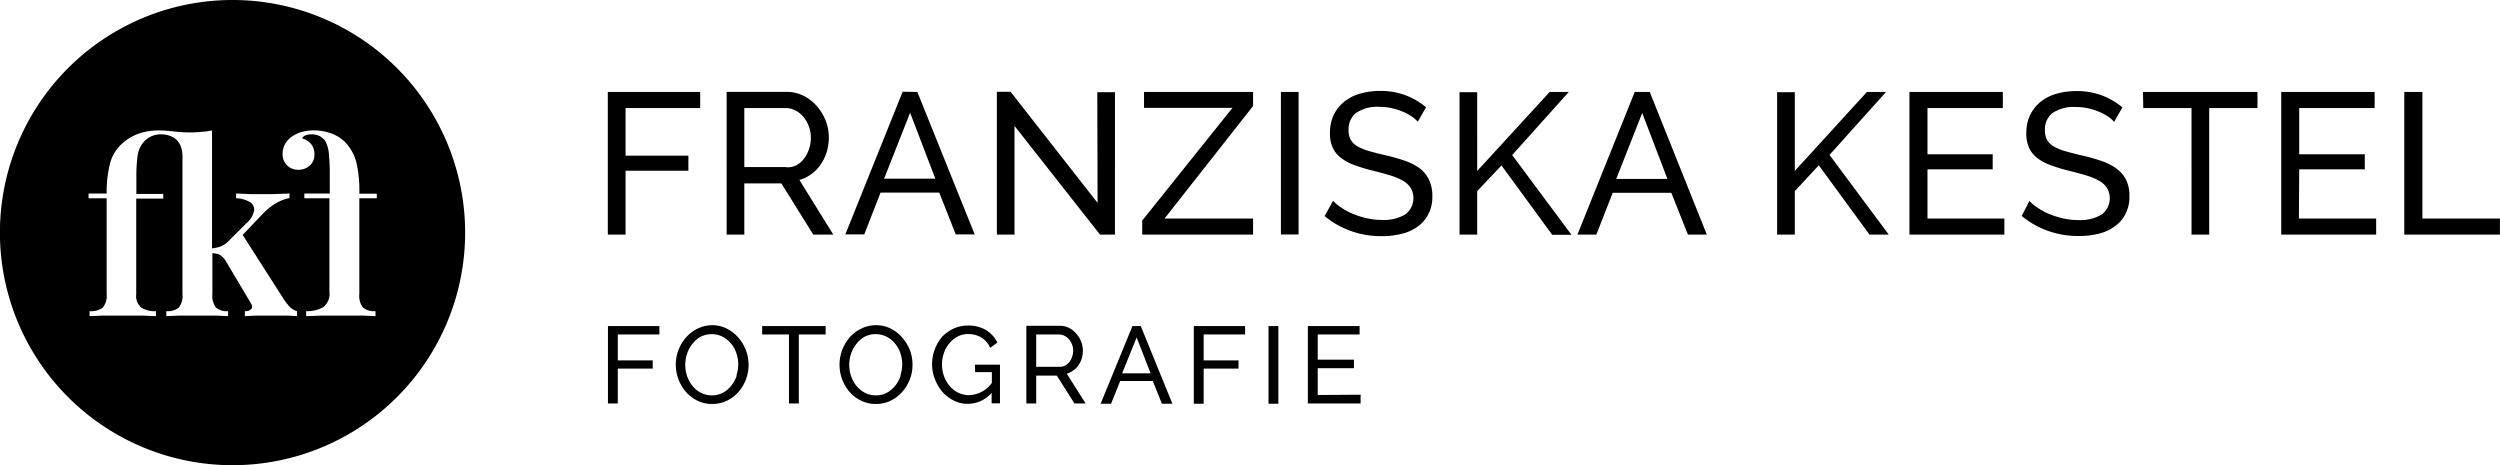
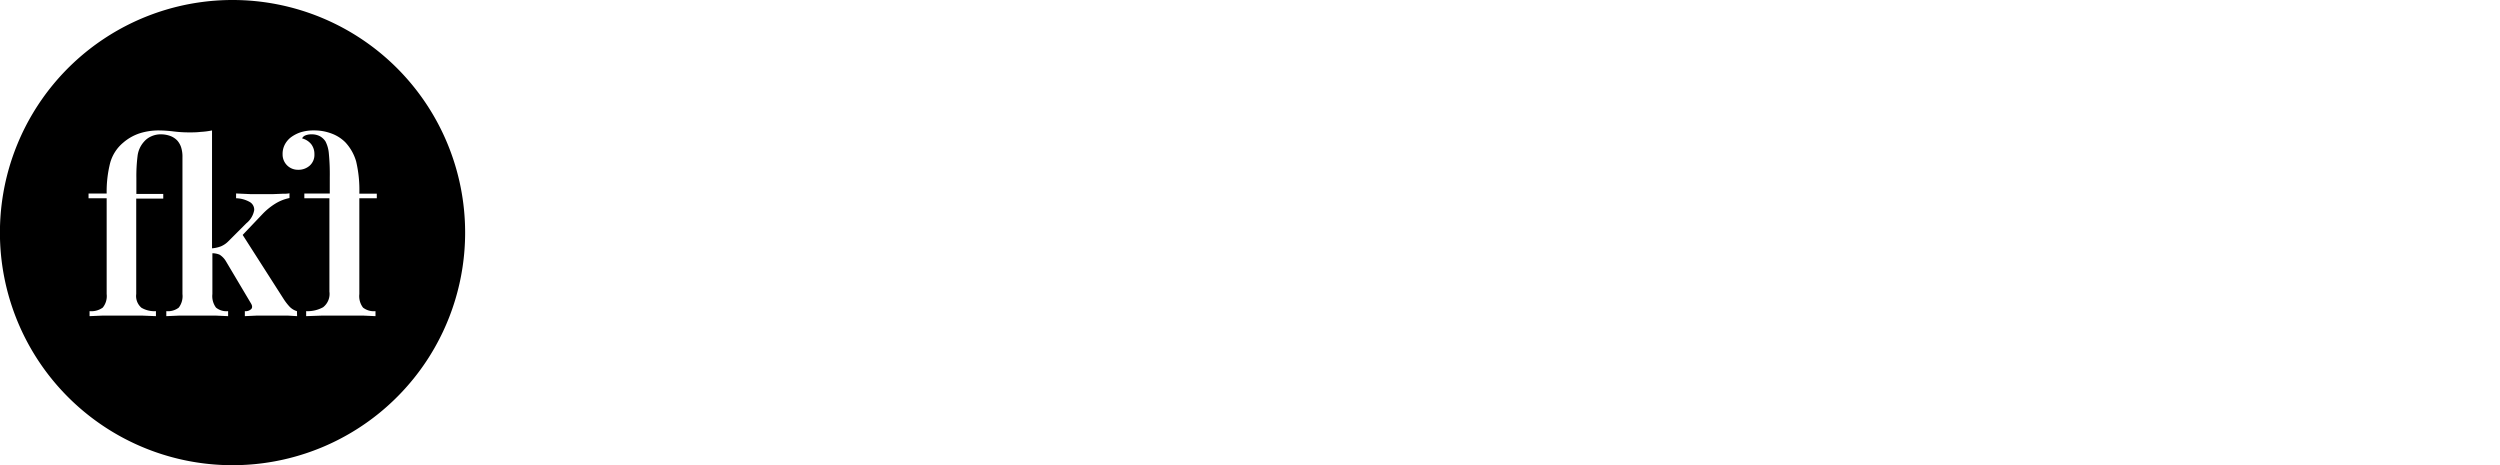
<svg xmlns="http://www.w3.org/2000/svg" id="dynamisch" viewBox="0 0 345.01 64.19">
  <g id="fkf-Logo-landscape">
    <path id="Bildmarke" d="M32.1,0A32.1,32.1,0,1,0,64.19,32.1,32.1,32.1,0,0,0,32.1,0ZM41,43.63l-1.34-.08c-.61,0-1.23,0-1.84,0s-1.53,0-2.29,0l-1.74.08v-.69a1.1,1.1,0,0,0,.9-.31c.16-.21.13-.47-.08-.8l-3.41-5.74a2.7,2.7,0,0,0-.89-.94,2.6,2.6,0,0,0-1-.2v5.63a2.65,2.65,0,0,0,.5,1.87,2.28,2.28,0,0,0,1.67.49v.69l-1.77-.08c-.79,0-1.6,0-2.43,0s-1.63,0-2.46,0l-1.87.08v-.69a2.42,2.42,0,0,0,1.72-.49,2.6,2.6,0,0,0,.51-1.87V21.72a4.25,4.25,0,0,0-.2-1.44,2.68,2.68,0,0,0-.52-.89,2.57,2.57,0,0,0-1-.64,3.7,3.7,0,0,0-1.2-.21,3.08,3.08,0,0,0-1.39.28,2.76,2.76,0,0,0-1,.74,3.58,3.58,0,0,0-.89,2,22.44,22.44,0,0,0-.16,3v2.2h3.71v.65H18.8V40.58a2.12,2.12,0,0,0,.72,1.89,3.52,3.52,0,0,0,2,.47v.69l-2-.08c-.86,0-1.75,0-2.67,0s-1.79,0-2.62,0l-1.87.08v-.69a2.68,2.68,0,0,0,1.82-.49,2.5,2.5,0,0,0,.54-1.87V27.36h-2.5v-.65h2.5a16.17,16.17,0,0,1,.47-4.18A5.54,5.54,0,0,1,17,19.69a6.65,6.65,0,0,1,2.3-1.3A8.64,8.64,0,0,1,21.88,18a16.76,16.76,0,0,1,2,.13,17.24,17.24,0,0,0,2.31.14c.44,0,.94,0,1.51-.07A10.2,10.2,0,0,0,29.26,18V34.27A4.48,4.48,0,0,0,30.48,34a3.19,3.19,0,0,0,1.05-.72L34,30.81A3,3,0,0,0,35.08,29a1.22,1.22,0,0,0-.68-1.16,4,4,0,0,0-1.82-.48v-.66l2,.09c.73,0,1.34,0,1.84,0l1.26,0,1.27-.05c.39,0,.72,0,1-.07v.66a6,6,0,0,0-1.9.74,8.92,8.92,0,0,0-1.84,1.49l-2.72,2.86,5.64,8.82a7.51,7.51,0,0,0,.85,1.1,2.3,2.3,0,0,0,1,.6ZM52,27.36H49.59V40.58a2.6,2.6,0,0,0,.51,1.87,2.42,2.42,0,0,0,1.72.49v.69l-1.77-.08c-.79,0-1.57,0-2.36,0-1.11,0-2.16,0-3.15,0l-2.29.08v-.69a4.41,4.41,0,0,0,2.34-.54,2.33,2.33,0,0,0,.87-2.15V27.36H42v-.65h3.51V24.44a29.42,29.42,0,0,0-.13-3.28,4.42,4.42,0,0,0-.46-1.64,2.22,2.22,0,0,0-.77-.72A2.36,2.36,0,0,0,43,18.54a2.18,2.18,0,0,0-.89.16.82.82,0,0,0-.42.4,2.36,2.36,0,0,1,1.26.8,2.19,2.19,0,0,1,.44,1.36,2,2,0,0,1-.64,1.59,2.32,2.32,0,0,1-1.62.58A2.1,2.1,0,0,1,39,21.3,2.76,2.76,0,0,1,39.28,20a3.08,3.08,0,0,1,.8-1,4.84,4.84,0,0,1,1.39-.74A6,6,0,0,1,43.36,18a6.67,6.67,0,0,1,2.48.46,5.26,5.26,0,0,1,1.82,1.18,6.52,6.52,0,0,1,1.49,2.64,17.21,17.21,0,0,1,.44,4.45H52Z" />
-     <path id="Franziska_Kestel" data-name="Franziska Kestel" d="M83.88,32.38h2.45V23.56H95V21.48H86.33V14.91h10.3V12.69H83.88ZM112,24a5.39,5.39,0,0,0,1.28-1.33,6.41,6.41,0,0,0,.82-1.73,6.94,6.94,0,0,0,.28-2,6.23,6.23,0,0,0-.43-2.28,7.05,7.05,0,0,0-1.21-2,5.93,5.93,0,0,0-1.85-1.44,5.17,5.17,0,0,0-2.35-.54h-8.26V32.38h2.44V25.31h5.11l4.41,7.07H115l-4.68-7.55A4.7,4.7,0,0,0,112,24Zm-3.43-.94h-5.85V14.91h5.68a2.92,2.92,0,0,1,1.35.32,3.49,3.49,0,0,1,1.11.88,4.59,4.59,0,0,1,.76,1.31A4.28,4.28,0,0,1,111.9,19a4.81,4.81,0,0,1-.25,1.56,4.28,4.28,0,0,1-.68,1.31,3.2,3.2,0,0,1-1,.9A2.76,2.76,0,0,1,108.56,23.09Zm16-10.4-7.91,19.69h2.61l2.25-5.77h8.1l2.28,5.77h2.61L126.6,12.69Zm-2.56,12,3.59-9.1,3.48,9.1ZM151.47,28l-12-15.33h-1.9V32.38h2.44v-15l11.8,15h2.06V12.72h-2.44Zm6.41-13.11h12.2L157.63,30.44v1.94h15.3V30.16H160.71l12.22-15.53V12.69H157.88Zm18.89,17.47h2.44V12.69h-2.44Zm19.2-9.1a8.21,8.21,0,0,0-2.07-1.07,24.6,24.6,0,0,0-2.7-.76c-.87-.2-1.63-.4-2.26-.58a7.48,7.48,0,0,1-1.59-.65,2.55,2.55,0,0,1-.94-.9,2.67,2.67,0,0,1-.3-1.33,2.88,2.88,0,0,1,1-2.36,5.19,5.19,0,0,1,3.3-.86,7.56,7.56,0,0,1,1.67.18,8.56,8.56,0,0,1,1.48.47,7.1,7.1,0,0,1,1.23.65,4.13,4.13,0,0,1,.87.75l1.14-2a9.87,9.87,0,0,0-2.8-1.64,9.65,9.65,0,0,0-3.53-.61,9.89,9.89,0,0,0-2.78.37,6.28,6.28,0,0,0-2.2,1.13,5.37,5.37,0,0,0-1.44,1.83,5.77,5.77,0,0,0-.51,2.49,4.67,4.67,0,0,0,.38,2,3.67,3.67,0,0,0,1.13,1.41,6.52,6.52,0,0,0,1.86,1,22.41,22.41,0,0,0,2.58.78c.89.22,1.68.44,2.38.65a8,8,0,0,1,1.75.74,3,3,0,0,1,1.07,1,2.81,2.81,0,0,1-.77,3.65,5.82,5.82,0,0,1-3.21.75,9.27,9.27,0,0,1-2.13-.24,11.43,11.43,0,0,1-1.9-.61,8.72,8.72,0,0,1-1.58-.85,6.18,6.18,0,0,1-1.13-.94l-1.17,2.11a11.88,11.88,0,0,0,3.63,2.06,12.36,12.36,0,0,0,4.23.71,11.08,11.08,0,0,0,2.77-.32,6.13,6.13,0,0,0,2.21-1,4.74,4.74,0,0,0,1.48-1.72,5.12,5.12,0,0,0,.55-2.45,5.07,5.07,0,0,0-.45-2.25A4.29,4.29,0,0,0,196,23.28ZM216.5,12.69h-2.64l-10,10.9V12.72h-2.44V32.38h2.44v-6l3.35-3.55,7,9.57h2.66l-8.18-11Zm9.1,0-7.91,19.69h2.61l2.26-5.77h8.09l2.29,5.77h2.61l-7.88-19.69Zm-2.55,12,3.58-9.1,3.48,9.1Zm37.23-12h-2.64l-9.95,10.9V12.72h-2.44V32.38h2.44v-6L251,22.81l7,9.57h2.66l-8.18-11ZM266,23.37h9V21.29h-9V14.91h10.4V12.69H263.51V32.38h13.1V30.16H266Zm26.12-.09A8.14,8.14,0,0,0,290,22.21a24.18,24.18,0,0,0-2.71-.76c-.86-.2-1.62-.4-2.25-.58a7.07,7.07,0,0,1-1.59-.65,2.48,2.48,0,0,1-.94-.9,2.67,2.67,0,0,1-.3-1.33,2.88,2.88,0,0,1,1-2.36,5.19,5.19,0,0,1,3.3-.86,7.56,7.56,0,0,1,1.67.18,8.56,8.56,0,0,1,1.48.47,7.49,7.49,0,0,1,1.23.65,4.13,4.13,0,0,1,.87.75l1.14-2a9.87,9.87,0,0,0-2.8-1.64,9.65,9.65,0,0,0-3.53-.61,9.89,9.89,0,0,0-2.78.37,6.28,6.28,0,0,0-2.2,1.13,5.37,5.37,0,0,0-1.44,1.83,5.77,5.77,0,0,0-.51,2.49,4.67,4.67,0,0,0,.38,2,3.74,3.74,0,0,0,1.12,1.41,6.72,6.72,0,0,0,1.87,1,22.41,22.41,0,0,0,2.58.78c.89.22,1.68.44,2.38.65a8,8,0,0,1,1.75.74,3,3,0,0,1,1.07,1,2.81,2.81,0,0,1-.77,3.65,5.82,5.82,0,0,1-3.21.75,9.27,9.27,0,0,1-2.13-.24,11.86,11.86,0,0,1-1.91-.61,9,9,0,0,1-1.57-.85,6.18,6.18,0,0,1-1.13-.94L279,29.8a11.88,11.88,0,0,0,3.63,2.06,12.36,12.36,0,0,0,4.23.71,11.08,11.08,0,0,0,2.77-.32,6.13,6.13,0,0,0,2.21-1,4.74,4.74,0,0,0,1.48-1.72,5.12,5.12,0,0,0,.55-2.45,5.07,5.07,0,0,0-.45-2.25A4.22,4.22,0,0,0,292.08,23.28Zm3.66-8.37h6.66V32.38h2.44V14.91h6.66V12.69H295.74Zm21.52,8.46h9.05V21.29h-9.05V14.91h10.41V12.69H314.82V32.38h13.1V30.16H317.26Zm17,6.79V12.69H331.8V32.38H345V30.16Z" />
-     <path id="Fotografie" d="M83.9,55.68h1.36V50.87h4.82V49.74H85.26V46.16H91V45H83.9Zm18-9.08a5.18,5.18,0,0,0-1.58-1.24,4.39,4.39,0,0,0-2-.48,4.57,4.57,0,0,0-2,.45,5,5,0,0,0-1.61,1.2,5.72,5.72,0,0,0-1.45,3.79,5.77,5.77,0,0,0,1.39,3.75,5.16,5.16,0,0,0,1.59,1.22,4.55,4.55,0,0,0,2.06.46,4.7,4.7,0,0,0,2-.44,5.14,5.14,0,0,0,1.6-1.2,5.71,5.71,0,0,0,0-7.51Zm-.23,5.24a4.61,4.61,0,0,1-.72,1.35,3.88,3.88,0,0,1-1.16,1,3.13,3.13,0,0,1-1.54.37,3.29,3.29,0,0,1-1.51-.35,3.51,3.51,0,0,1-1.16-.94,4.43,4.43,0,0,1-.75-1.35,4.62,4.62,0,0,1-.26-1.57,4.73,4.73,0,0,1,.25-1.54,4.32,4.32,0,0,1,.74-1.35,3.66,3.66,0,0,1,1.15-1,3.41,3.41,0,0,1,3,0,3.84,3.84,0,0,1,1.16.93,3.91,3.91,0,0,1,.75,1.34,4.75,4.75,0,0,1,0,3.1Zm3.51-5.68h3.7v9.52h1.36V46.16h3.7V45h-8.76Zm19.35.44a5.18,5.18,0,0,0-1.58-1.24,4.39,4.39,0,0,0-2.05-.48,4.57,4.57,0,0,0-2,.45,5,5,0,0,0-1.61,1.2,5.77,5.77,0,0,0-.06,7.54,5.08,5.08,0,0,0,1.6,1.22,4.49,4.49,0,0,0,2.06.46,4.69,4.69,0,0,0,2-.44,5.14,5.14,0,0,0,1.6-1.2,5.63,5.63,0,0,0,1.06-1.73,5.45,5.45,0,0,0,.38-2.05,5.68,5.68,0,0,0-.36-2A5.61,5.61,0,0,0,124.51,46.6Zm-.23,5.24a4.61,4.61,0,0,1-.72,1.35,3.88,3.88,0,0,1-1.16,1,3.13,3.13,0,0,1-1.54.37,3.29,3.29,0,0,1-1.51-.35,3.51,3.51,0,0,1-1.16-.94,4.43,4.43,0,0,1-.75-1.35,4.62,4.62,0,0,1-.26-1.57,4.73,4.73,0,0,1,.25-1.54,4.32,4.32,0,0,1,.74-1.35,3.66,3.66,0,0,1,1.15-1,3.41,3.41,0,0,1,3,0,3.72,3.72,0,0,1,1.16.93,3.91,3.91,0,0,1,.75,1.34,4.75,4.75,0,0,1,0,3.1Zm10.27-.48h2.31v1.48a4,4,0,0,1-3.15,1.69,3.31,3.31,0,0,1-1.48-.33,3.63,3.63,0,0,1-1.18-.92,4.33,4.33,0,0,1-.78-1.34,4.39,4.39,0,0,1-.29-1.62,4.68,4.68,0,0,1,.26-1.58A4.2,4.2,0,0,1,131,47.4a3.67,3.67,0,0,1,1.13-.94,3.09,3.09,0,0,1,1.48-.36,3.62,3.62,0,0,1,1.8.46A3.21,3.21,0,0,1,136.65,48l1-.73a4.28,4.28,0,0,0-1.53-1.69,4.65,4.65,0,0,0-2.56-.65,4.6,4.6,0,0,0-2,.44A5.15,5.15,0,0,0,130,46.5a5.7,5.7,0,0,0-1,1.73,5.62,5.62,0,0,0-.37,2.06,5.44,5.44,0,0,0,.38,2,6,6,0,0,0,1,1.74,5.15,5.15,0,0,0,1.58,1.23,4.19,4.19,0,0,0,2,.47,4.35,4.35,0,0,0,3.26-1.52v1.45H138V50.33h-3.46Zm13.55-.23a2.86,2.86,0,0,0,.71-.72,3.35,3.35,0,0,0,.46-.95,3.81,3.81,0,0,0,.15-1.08,3.37,3.37,0,0,0-.24-1.24,3.53,3.53,0,0,0-.67-1.1,3.33,3.33,0,0,0-1-.79,2.82,2.82,0,0,0-1.3-.29h-4.59V55.68H143V51.83h2.84l2.44,3.85h1.54l-2.6-4.11A2.66,2.66,0,0,0,148.1,51.13Zm-1.91-.51H143V46.16h3.15a1.66,1.66,0,0,1,.75.18,1.92,1.92,0,0,1,.62.48,2.3,2.3,0,0,1,.42.71,2.22,2.22,0,0,1,.16.85,2.66,2.66,0,0,1-.14.85,2.45,2.45,0,0,1-.37.72,1.94,1.94,0,0,1-.58.49A1.62,1.62,0,0,1,146.19,50.62ZM156.28,45l-4.39,10.72h1.44l1.26-3.14h4.5l1.26,3.14h1.45L157.43,45Zm-1.42,6.52,2-4.95,1.93,4.95Zm9.89,4.2h1.36V50.87h4.81V49.74h-4.81V46.16h5.72V45h-7.08Zm10.31,0h1.36V45h-1.36Zm6.79-1.21v-3.7h5V49.64h-5V46.16h5.78V45h-7.14V55.68h7.28V54.47Z" />
  </g>
</svg>